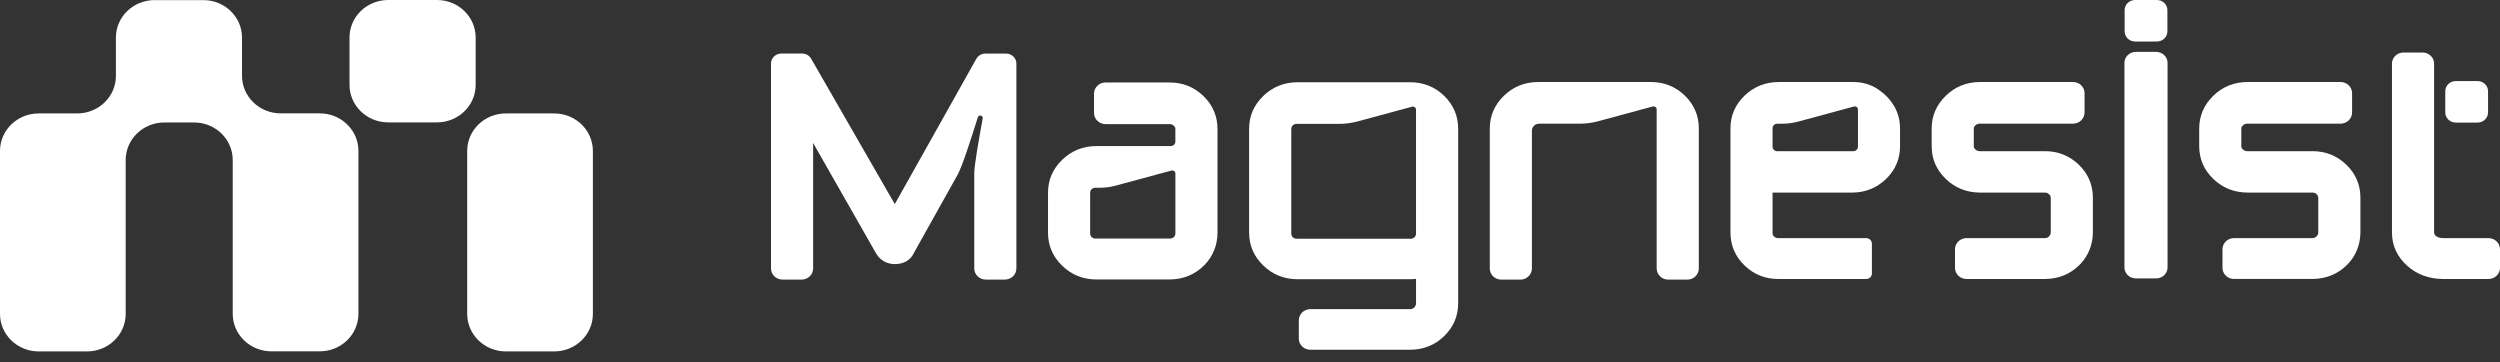
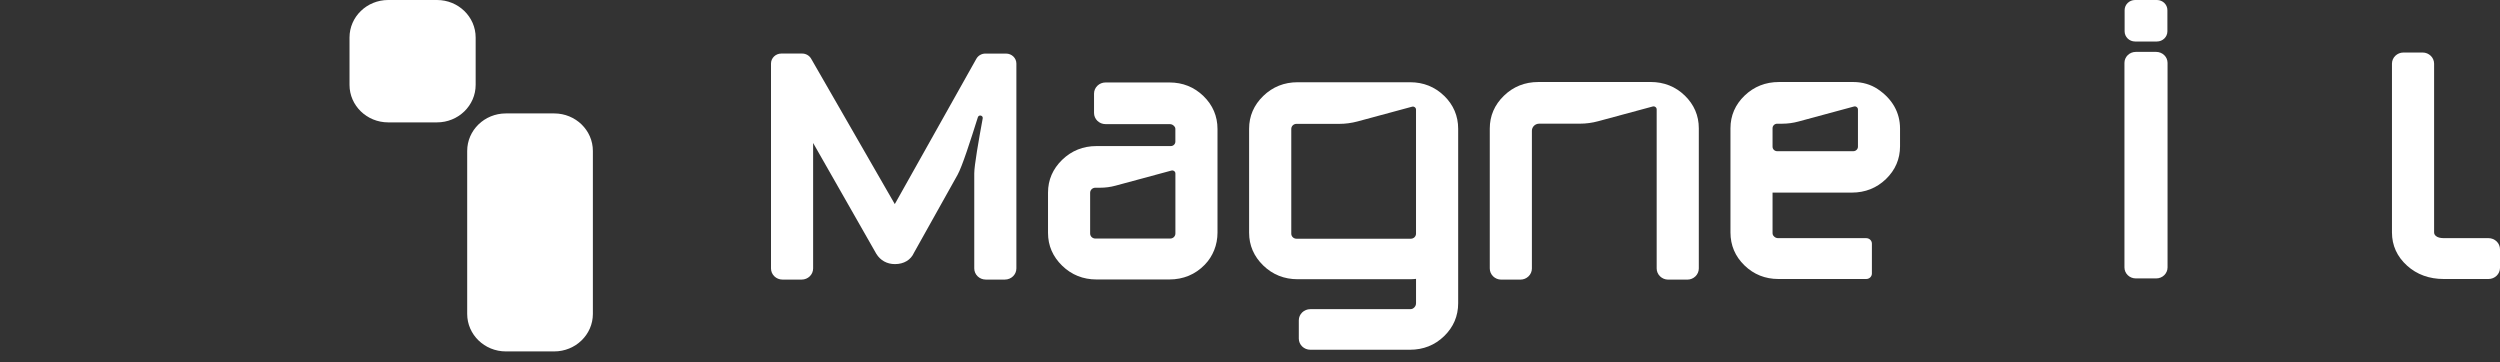
<svg xmlns="http://www.w3.org/2000/svg" width="145" height="21" viewBox="0 0 145 21" fill="none">
  <rect x="0" y="0" width="145" height="21" fill="#333333" stroke="none" />
  <path d="M32.144 6.579H29.34C28.101 6.579 27.097 7.553 27.097 8.755V18.206C27.097 19.407 28.101 20.382 29.34 20.382H32.144C33.383 20.382 34.387 19.407 34.387 18.206V8.755C34.387 7.553 33.383 6.579 32.144 6.579Z" fill="white" />
-   <path d="M14.037 4.399V2.182C14.037 0.979 13.033 0.006 11.794 0.006H8.965C7.725 0.006 6.722 0.98 6.722 2.182V4.403C6.722 5.606 5.717 6.579 4.479 6.579H2.243C1.004 6.579 0 7.554 0 8.755V18.206C0 19.408 1.005 20.382 2.243 20.382H5.047C6.286 20.382 7.29 19.407 7.29 18.206V9.279C7.29 8.077 8.295 7.103 9.533 7.103H11.255C12.495 7.103 13.498 8.077 13.498 9.279V18.201C13.498 19.403 14.503 20.377 15.741 20.377H18.546C19.785 20.377 20.789 19.402 20.789 18.201V8.751C20.789 7.549 19.784 6.575 18.546 6.575H16.28C15.041 6.575 14.037 5.6 14.037 4.399Z" fill="white" />
  <path d="M25.346 0H22.515C21.276 0 20.272 0.974 20.272 2.176V4.922C20.272 6.124 21.276 7.098 22.515 7.098H25.346C26.584 7.098 27.588 6.124 27.588 4.922V2.176C27.588 0.974 26.584 0 25.346 0Z" fill="white" />
  <path d="M69.801 5.571C69.261 5.049 68.599 4.783 67.832 4.783H64.121C63.753 4.783 63.454 5.073 63.454 5.43V6.552C63.454 6.909 63.753 7.199 64.121 7.199H67.832C67.937 7.199 68.009 7.226 68.079 7.293C68.156 7.366 68.171 7.421 68.171 7.483V8.215C68.171 8.357 68.053 8.472 67.907 8.472H63.599C62.821 8.472 62.151 8.74 61.606 9.269C61.061 9.798 60.785 10.437 60.785 11.172V13.509C60.785 14.244 61.062 14.883 61.606 15.412C62.15 15.941 62.821 16.209 63.599 16.209H67.817C68.631 16.209 69.324 15.921 69.875 15.355C70.352 14.864 70.615 14.203 70.615 13.494V7.483C70.615 6.739 70.341 6.096 69.801 5.572V5.571ZM63.228 11.18C63.228 11.02 63.363 10.888 63.529 10.888H63.804C64.105 10.888 64.406 10.849 64.697 10.77L67.945 9.892C68.02 9.873 68.076 9.902 68.103 9.922C68.13 9.942 68.173 9.985 68.173 10.061V13.544C68.173 13.706 68.039 13.836 67.873 13.836H63.529C63.364 13.836 63.228 13.706 63.228 13.544V11.18Z" fill="white" />
  <path d="M83.76 5.558C83.22 5.035 82.557 4.77 81.79 4.77H75.262C74.484 4.77 73.813 5.038 73.269 5.566C72.724 6.094 72.448 6.735 72.448 7.469V13.496C72.448 14.229 72.724 14.87 73.269 15.399C73.814 15.928 74.485 16.195 75.262 16.195H81.774C81.895 16.195 82.012 16.188 82.13 16.175V17.571C82.13 17.684 82.1 17.759 82.026 17.834C81.956 17.904 81.889 17.931 81.79 17.931H75.998C75.631 17.931 75.331 18.222 75.331 18.578V19.638C75.331 19.995 75.631 20.285 75.998 20.285H81.775C82.553 20.285 83.221 20.02 83.76 19.496C84.3 18.972 84.574 18.33 84.574 17.586V7.469C84.574 6.726 84.3 6.083 83.762 5.558H83.76ZM74.894 13.554V7.476C74.894 7.315 75.029 7.184 75.194 7.184H77.679C78.035 7.184 78.388 7.136 78.731 7.045L81.901 6.188C81.976 6.168 82.031 6.198 82.058 6.217C82.084 6.236 82.129 6.281 82.129 6.356V13.554C82.129 13.715 81.993 13.846 81.828 13.846H75.195C75.03 13.846 74.894 13.715 74.894 13.554H74.894Z" fill="white" />
  <path d="M95.733 4.757H89.22C88.442 4.757 87.771 5.025 87.227 5.553C86.682 6.081 86.407 6.722 86.407 7.456V15.572C86.407 15.928 86.706 16.218 87.073 16.218H88.183C88.55 16.218 88.85 15.928 88.85 15.572V7.584C88.85 7.357 89.04 7.173 89.274 7.173H91.638C91.994 7.173 92.348 7.125 92.69 7.032L95.859 6.176C95.934 6.156 95.989 6.186 96.016 6.205C96.043 6.224 96.087 6.269 96.087 6.343V15.571C96.088 15.927 96.388 16.218 96.755 16.218H97.865C98.232 16.218 98.531 15.927 98.531 15.571V7.439C98.531 6.706 98.258 6.068 97.718 5.543C97.178 5.02 96.51 4.755 95.733 4.755V4.757Z" fill="white" />
  <path d="M108.914 5.172C108.511 4.9 108.019 4.757 107.492 4.757H103.18C102.404 4.757 101.734 5.021 101.189 5.543C100.643 6.067 100.367 6.706 100.367 7.441V13.483C100.367 14.228 100.64 14.87 101.179 15.393C101.718 15.917 102.38 16.182 103.148 16.182H108.242C108.423 16.182 108.57 16.04 108.57 15.864V14.131C108.57 13.955 108.423 13.813 108.242 13.813H103.148C103.043 13.813 102.971 13.786 102.9 13.72C102.834 13.657 102.808 13.6 102.808 13.514V11.171H107.403C108.181 11.171 108.849 10.905 109.389 10.382C109.929 9.858 110.202 9.22 110.202 8.487V7.456C110.202 6.529 109.757 5.74 108.914 5.172ZM107.761 6.345V8.509C107.761 8.653 107.639 8.77 107.49 8.77H103.077C102.928 8.77 102.808 8.653 102.808 8.509V7.436C102.808 7.292 102.928 7.175 103.077 7.175H103.374C103.688 7.174 104.001 7.132 104.304 7.05L107.532 6.177C107.607 6.157 107.663 6.187 107.689 6.206C107.715 6.225 107.76 6.27 107.76 6.345H107.761Z" fill="white" />
-   <path d="M118.604 8.769H114.851C114.73 8.769 114.65 8.74 114.573 8.669C114.496 8.599 114.48 8.545 114.48 8.486V7.455C114.48 7.397 114.495 7.343 114.573 7.272C114.65 7.201 114.73 7.172 114.851 7.172H120.238C120.605 7.172 120.904 6.881 120.904 6.525V5.403C120.904 5.047 120.605 4.756 120.238 4.756H114.851C114.073 4.756 113.402 5.024 112.858 5.552C112.313 6.08 112.037 6.721 112.037 7.455V8.486C112.037 9.221 112.314 9.86 112.861 10.384C113.406 10.905 114.075 11.17 114.852 11.17H118.605C118.708 11.17 118.775 11.196 118.846 11.266C118.917 11.334 118.944 11.395 118.944 11.484V13.467C118.944 13.569 118.914 13.64 118.84 13.714C118.77 13.784 118.704 13.811 118.605 13.811H114.055C113.688 13.811 113.389 14.101 113.389 14.458V15.534C113.389 15.891 113.688 16.181 114.055 16.181H118.589C119.403 16.181 120.095 15.895 120.647 15.329C121.124 14.839 121.387 14.178 121.387 13.469V11.468C121.387 10.724 121.114 10.081 120.574 9.557C120.034 9.034 119.371 8.768 118.604 8.768V8.769Z" fill="white" />
-   <path d="M134.119 8.769H130.366C130.246 8.769 130.166 8.74 130.089 8.669C130.012 8.599 129.996 8.545 129.996 8.486V7.455C129.996 7.397 130.012 7.342 130.09 7.272C130.167 7.201 130.247 7.172 130.367 7.172H135.754C136.121 7.172 136.421 6.881 136.421 6.525V5.403C136.421 5.047 136.121 4.756 135.754 4.756H130.367C129.589 4.756 128.919 5.024 128.375 5.552C127.83 6.08 127.554 6.721 127.554 7.455V8.486C127.554 9.221 127.831 9.86 128.378 10.383C128.922 10.905 129.591 11.169 130.368 11.169H134.121C134.224 11.169 134.292 11.195 134.363 11.264C134.433 11.332 134.46 11.394 134.46 11.483V13.466C134.46 13.568 134.43 13.639 134.356 13.713C134.286 13.784 134.22 13.81 134.12 13.81H129.571C129.204 13.81 128.904 14.1 128.904 14.457V15.533C128.904 15.89 129.204 16.18 129.571 16.18H134.105C134.918 16.18 135.61 15.894 136.162 15.328C136.64 14.838 136.904 14.177 136.904 13.468V11.467C136.904 10.723 136.63 10.08 136.09 9.556C135.55 9.033 134.888 8.767 134.12 8.767L134.119 8.769Z" fill="white" />
  <path d="M58.352 3.107H57.153C56.934 3.107 56.733 3.223 56.628 3.41L51.898 11.838L47.046 3.404C46.94 3.22 46.74 3.106 46.524 3.106H45.316C44.986 3.106 44.718 3.366 44.718 3.686V15.57C44.718 15.927 45.017 16.216 45.385 16.216H46.495C46.863 16.216 47.161 15.927 47.161 15.57V8.292L50.827 14.723C51.064 15.107 51.448 15.318 51.906 15.318C52.425 15.318 52.827 15.077 53.013 14.656L55.538 10.141C55.803 9.667 56.295 8.139 56.716 6.8C56.769 6.632 57.029 6.692 56.997 6.866C56.761 8.157 56.507 9.599 56.507 10.061V15.569C56.507 15.926 56.806 16.215 57.174 16.215H58.283C58.652 16.215 58.95 15.926 58.95 15.569V3.688C58.95 3.367 58.682 3.108 58.352 3.108V3.107Z" fill="white" />
  <path d="M125.049 3.01H123.875C123.513 3.01 123.218 3.296 123.218 3.648V15.511C123.218 15.862 123.513 16.148 123.875 16.148H125.062C125.424 16.148 125.718 15.862 125.718 15.511V3.647C125.718 3.296 125.424 3.009 125.049 3.009V3.01Z" fill="white" />
  <path d="M125.101 0H123.835C123.5 0 123.228 0.264 123.228 0.589V1.817C123.228 2.143 123.5 2.407 123.835 2.407H125.101C125.437 2.407 125.709 2.143 125.709 1.817V0.589C125.709 0.264 125.437 0 125.101 0Z" fill="white" />
-   <path d="M143.699 4.702H142.434C142.098 4.702 141.826 4.966 141.826 5.292V6.52C141.826 6.845 142.098 7.109 142.434 7.109H143.699C144.035 7.109 144.307 6.845 144.307 6.52V5.292C144.307 4.966 144.035 4.702 143.699 4.702Z" fill="white" />
  <path d="M144.334 13.812H141.739C141.531 13.812 141.382 13.771 141.286 13.69C141.207 13.623 141.178 13.563 141.178 13.468V3.692C141.178 3.336 140.878 3.046 140.511 3.046H139.401C139.034 3.046 138.734 3.336 138.734 3.692V13.483C138.734 14.236 139.029 14.883 139.61 15.408C140.179 15.922 140.895 16.182 141.738 16.182H144.333C144.7 16.182 145 15.892 145 15.535V14.459C145 14.102 144.7 13.812 144.333 13.812H144.334Z" fill="white" />
</svg>